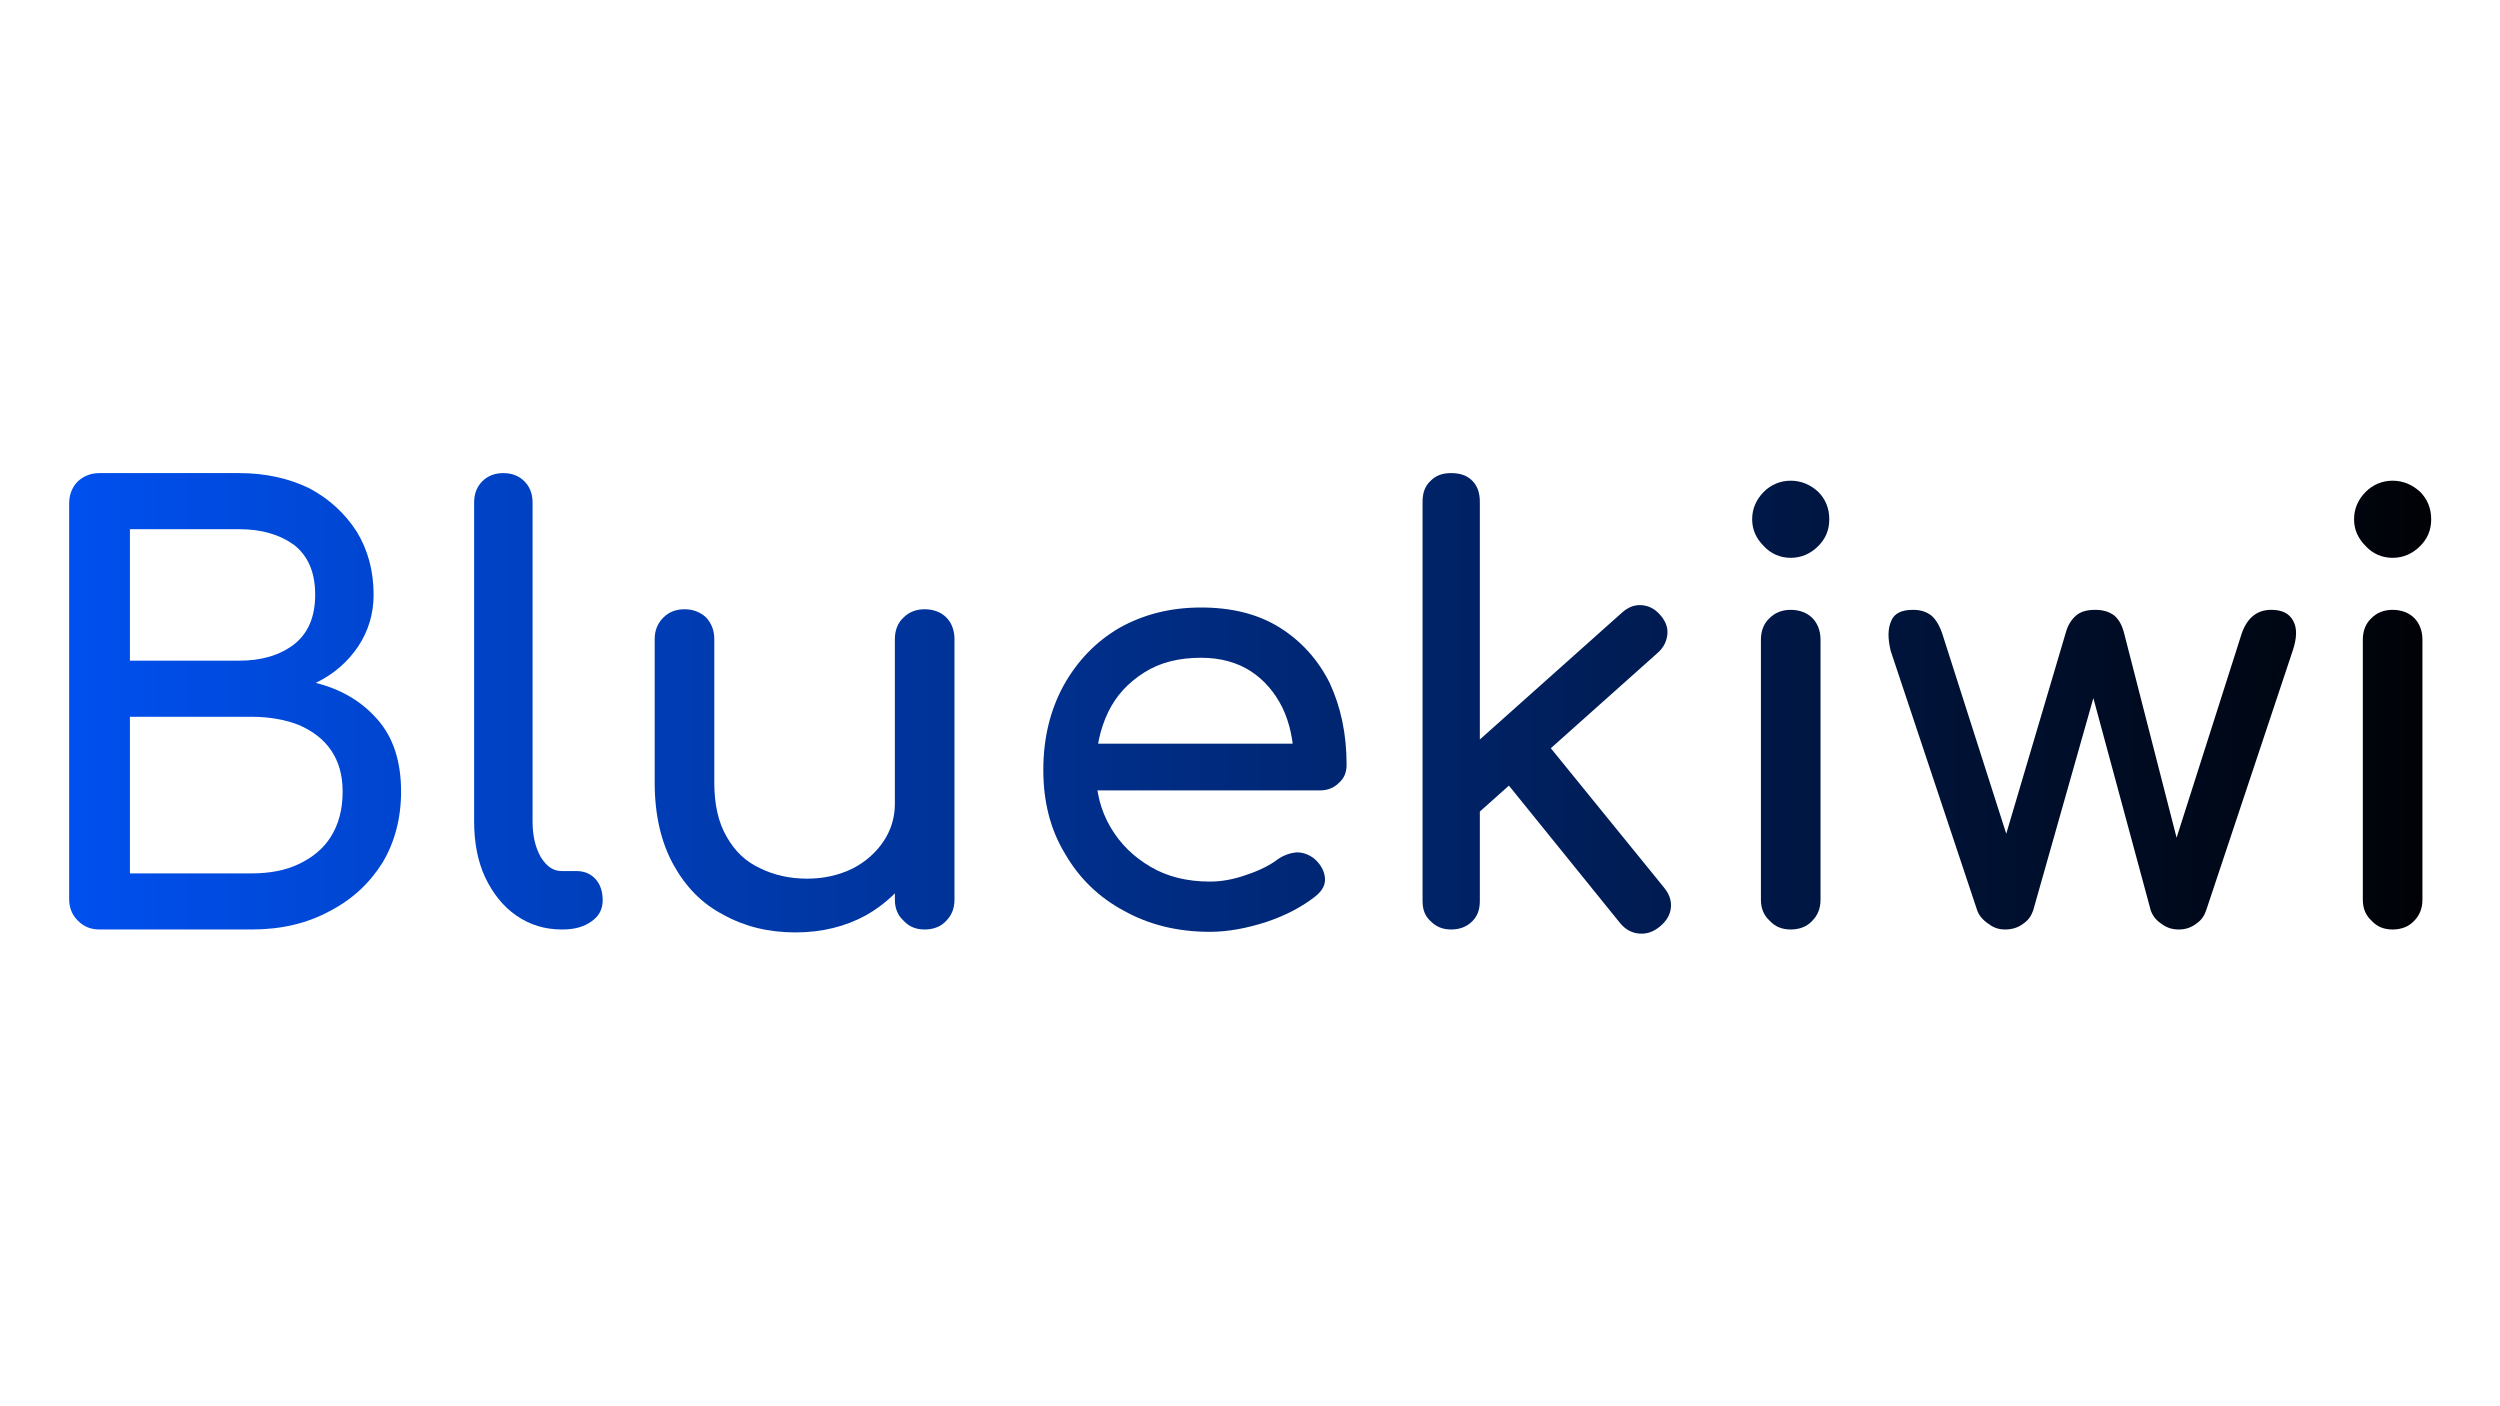
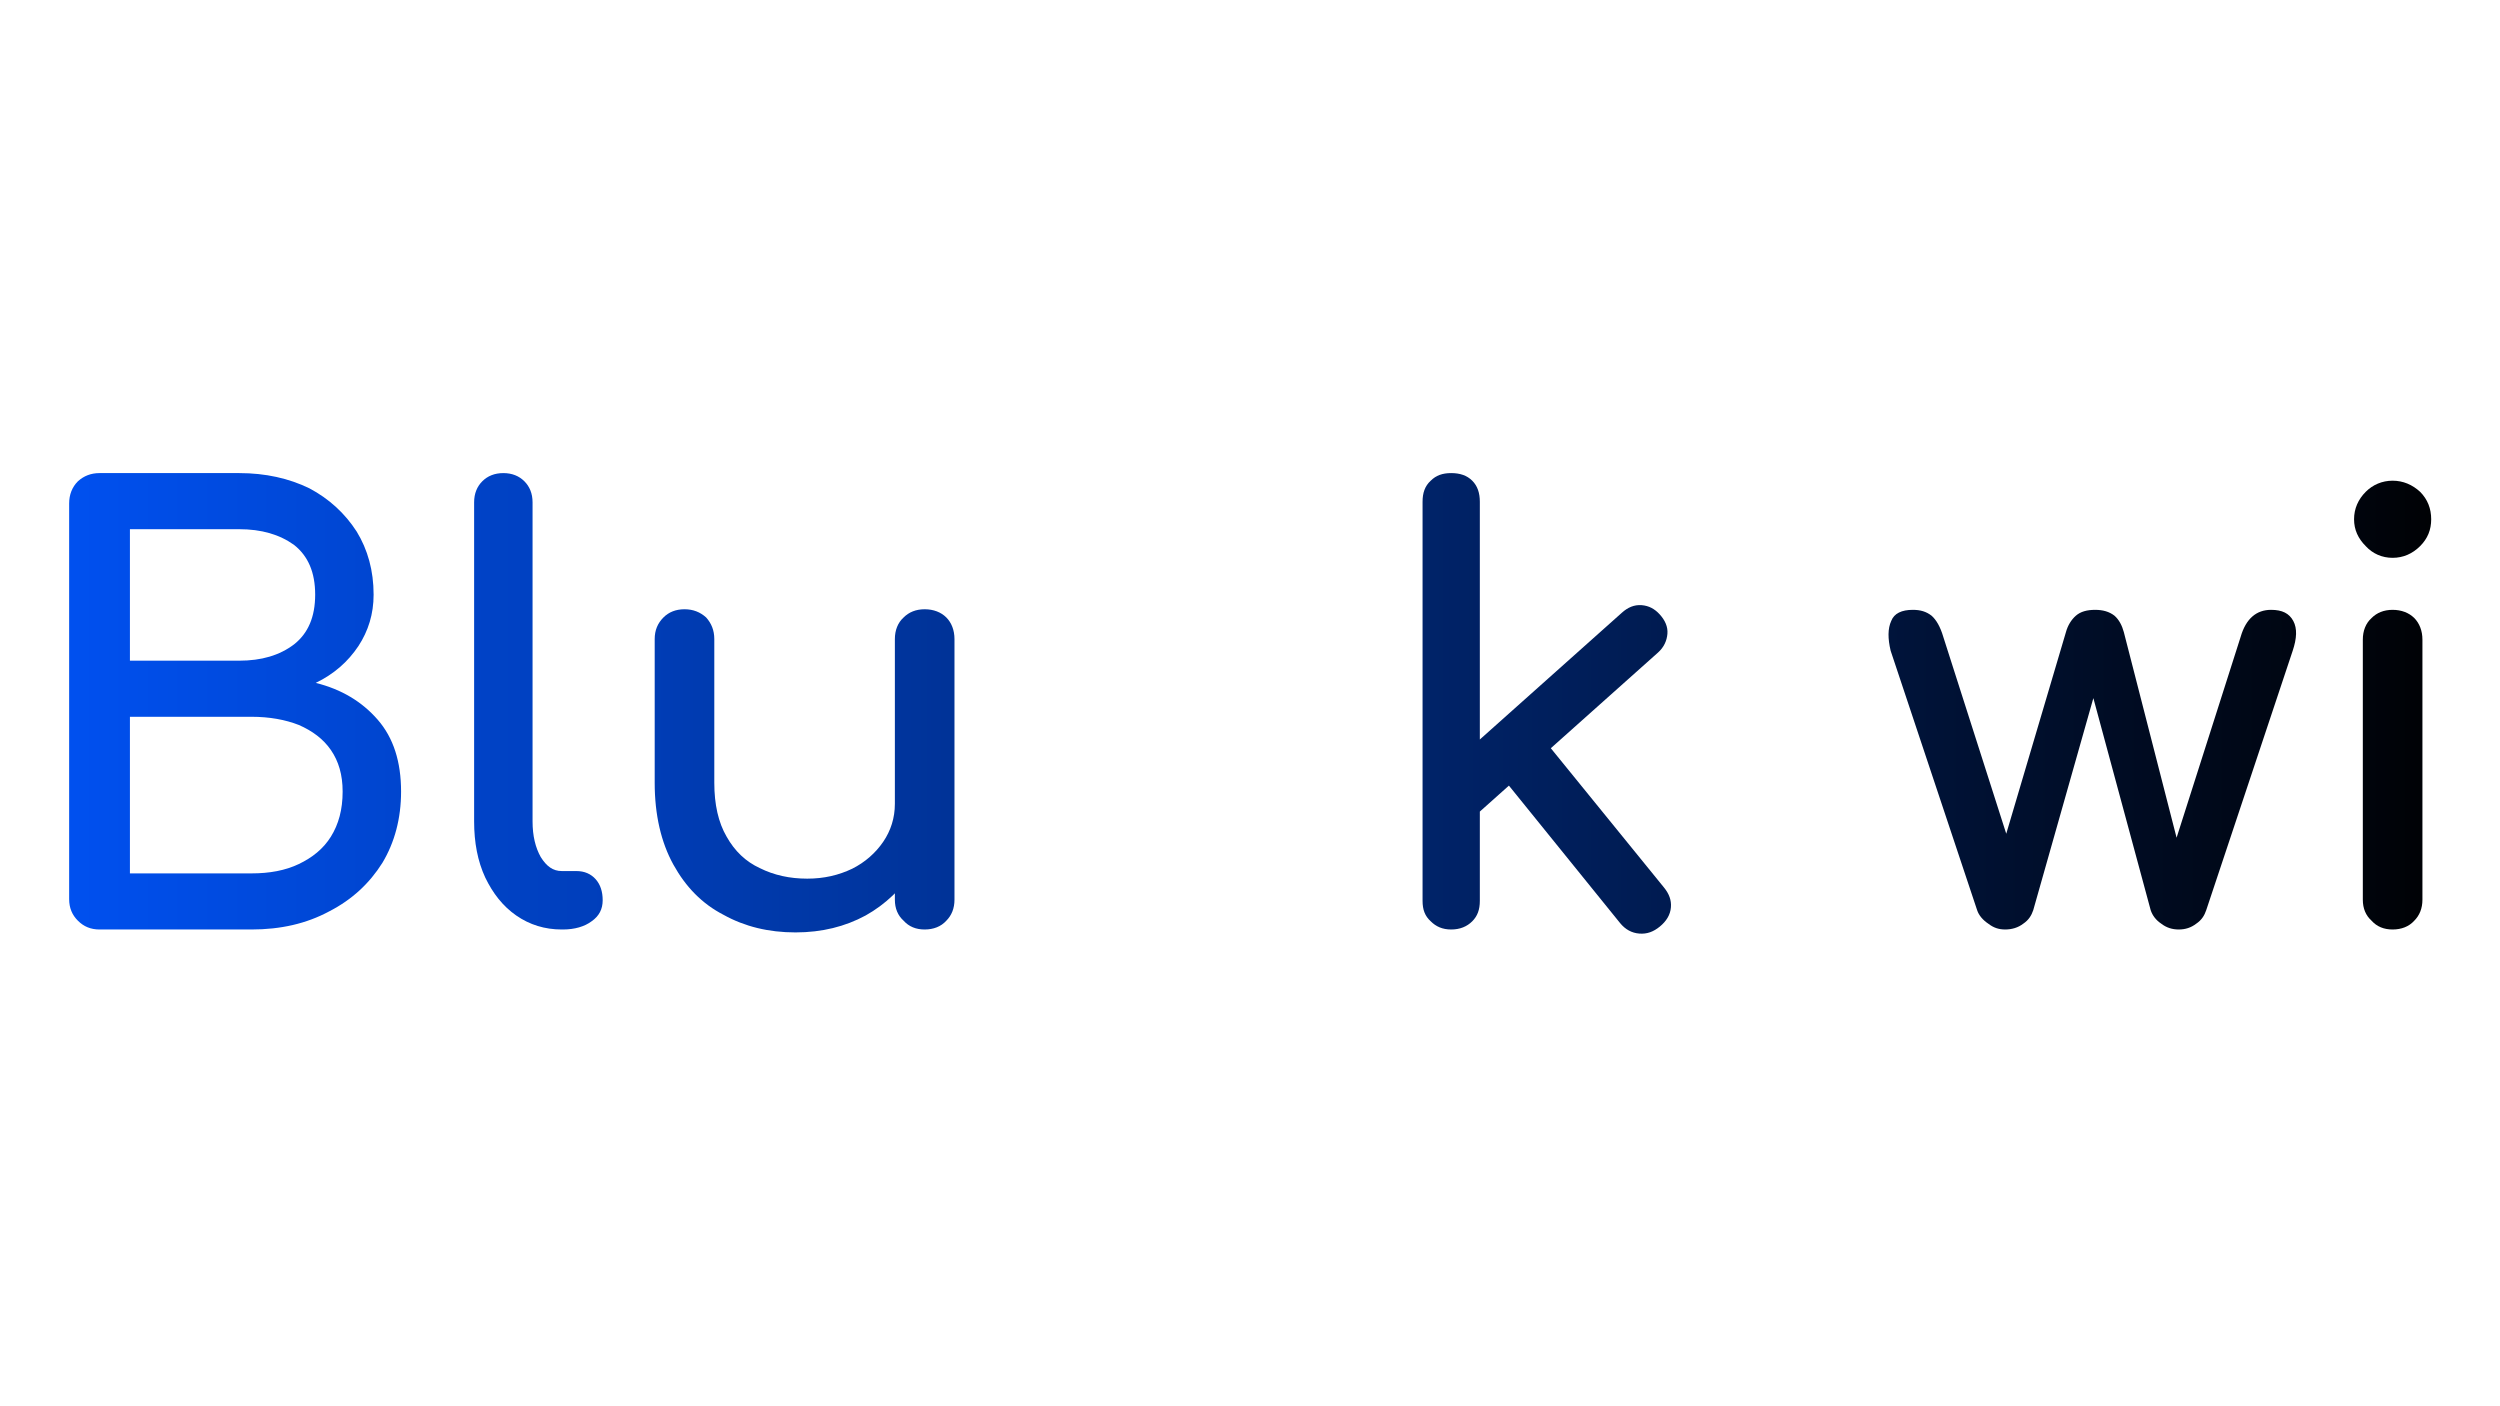
<svg xmlns="http://www.w3.org/2000/svg" width="100%" height="100%" viewBox="0 0 3840 2160" version="1.1" xml:space="preserve" style="fill-rule:evenodd;clip-rule:evenodd;stroke-linejoin:round;stroke-miterlimit:2;">
  <g transform="matrix(1.496,0,0,1.496,-738.62,-682.363)">
    <g transform="matrix(600,0,0,600,504.727,1410.47)">
      <path d="M0.152,-0C0.137,-0 0.125,-0.005 0.115,-0.015C0.105,-0.025 0.1,-0.037 0.1,-0.052L0.1,-0.729C0.1,-0.744 0.105,-0.757 0.115,-0.767C0.125,-0.776 0.137,-0.781 0.152,-0.781L0.391,-0.781C0.436,-0.781 0.476,-0.772 0.511,-0.755C0.545,-0.737 0.572,-0.712 0.592,-0.681C0.611,-0.65 0.621,-0.614 0.621,-0.573C0.621,-0.54 0.612,-0.511 0.595,-0.485C0.577,-0.458 0.553,-0.437 0.522,-0.422C0.566,-0.411 0.601,-0.39 0.628,-0.359C0.655,-0.328 0.668,-0.287 0.668,-0.236C0.668,-0.19 0.657,-0.149 0.636,-0.114C0.614,-0.079 0.584,-0.051 0.545,-0.031C0.506,-0.01 0.462,-0 0.412,-0L0.152,-0ZM0.204,-0.096L0.412,-0.096C0.443,-0.096 0.47,-0.101 0.493,-0.112C0.516,-0.123 0.535,-0.138 0.548,-0.159C0.561,-0.18 0.568,-0.205 0.568,-0.236C0.568,-0.265 0.561,-0.288 0.548,-0.307C0.535,-0.326 0.516,-0.34 0.493,-0.35C0.47,-0.359 0.443,-0.364 0.412,-0.364L0.204,-0.364L0.204,-0.096ZM0.204,-0.46L0.391,-0.46C0.429,-0.46 0.46,-0.469 0.485,-0.488C0.509,-0.507 0.521,-0.535 0.521,-0.573C0.521,-0.611 0.509,-0.639 0.485,-0.658C0.46,-0.676 0.429,-0.685 0.391,-0.685L0.204,-0.685L0.204,-0.46Z" style="fill:url(#_Linear1);fill-rule:nonzero;" />
    </g>
    <g transform="matrix(600,0,0,600,938.527,1410.47)">
      <path d="M0.22,-0C0.191,-0 0.165,-0.008 0.142,-0.024C0.119,-0.04 0.102,-0.062 0.089,-0.089C0.076,-0.117 0.07,-0.149 0.07,-0.185L0.07,-0.731C0.07,-0.746 0.075,-0.758 0.084,-0.767C0.093,-0.776 0.105,-0.781 0.12,-0.781C0.135,-0.781 0.147,-0.776 0.156,-0.767C0.165,-0.758 0.17,-0.746 0.17,-0.731L0.17,-0.185C0.17,-0.16 0.175,-0.14 0.184,-0.124C0.194,-0.108 0.205,-0.1 0.22,-0.1L0.245,-0.1C0.259,-0.1 0.27,-0.095 0.278,-0.086C0.286,-0.077 0.29,-0.065 0.29,-0.05C0.29,-0.035 0.284,-0.023 0.271,-0.014C0.259,-0.005 0.242,-0 0.222,-0L0.22,-0Z" style="fill:url(#_Linear2);fill-rule:nonzero;" />
    </g>
    <g transform="matrix(600,0,0,600,1118.53,1410.47)">
      <path d="M0.32,0.005C0.274,0.005 0.233,-0.005 0.197,-0.025C0.16,-0.044 0.132,-0.073 0.111,-0.111C0.09,-0.149 0.079,-0.196 0.079,-0.251L0.079,-0.497C0.079,-0.512 0.084,-0.524 0.094,-0.534C0.103,-0.543 0.115,-0.548 0.13,-0.548C0.145,-0.548 0.157,-0.543 0.167,-0.534C0.176,-0.524 0.181,-0.512 0.181,-0.497L0.181,-0.251C0.181,-0.214 0.188,-0.183 0.202,-0.159C0.216,-0.134 0.235,-0.116 0.259,-0.105C0.283,-0.093 0.31,-0.087 0.34,-0.087C0.369,-0.087 0.394,-0.093 0.417,-0.104C0.439,-0.115 0.457,-0.131 0.47,-0.15C0.483,-0.169 0.49,-0.191 0.49,-0.215L0.553,-0.215C0.553,-0.174 0.543,-0.136 0.523,-0.103C0.502,-0.07 0.474,-0.043 0.44,-0.024C0.405,-0.005 0.365,0.005 0.32,0.005ZM0.541,-0C0.526,-0 0.514,-0.005 0.505,-0.015C0.495,-0.024 0.49,-0.036 0.49,-0.051L0.49,-0.497C0.49,-0.512 0.495,-0.525 0.505,-0.534C0.514,-0.543 0.526,-0.548 0.541,-0.548C0.556,-0.548 0.569,-0.543 0.578,-0.534C0.587,-0.525 0.592,-0.512 0.592,-0.497L0.592,-0.051C0.592,-0.036 0.587,-0.024 0.578,-0.015C0.569,-0.005 0.556,-0 0.541,-0Z" style="fill:url(#_Linear3);fill-rule:nonzero;" />
    </g>
    <g transform="matrix(600,0,0,600,1527.73,1410.47)">
-       <path d="M0.347,0.004C0.292,0.004 0.243,-0.008 0.2,-0.032C0.157,-0.055 0.123,-0.088 0.099,-0.13C0.074,-0.171 0.062,-0.219 0.062,-0.273C0.062,-0.328 0.074,-0.376 0.097,-0.418C0.12,-0.459 0.151,-0.492 0.192,-0.516C0.233,-0.539 0.279,-0.551 0.332,-0.551C0.384,-0.551 0.429,-0.54 0.466,-0.517C0.503,-0.494 0.532,-0.462 0.552,-0.422C0.571,-0.381 0.581,-0.335 0.581,-0.282C0.581,-0.269 0.577,-0.259 0.568,-0.251C0.559,-0.242 0.548,-0.238 0.535,-0.238L0.132,-0.238L0.132,-0.318L0.532,-0.318L0.491,-0.29C0.49,-0.323 0.484,-0.353 0.471,-0.38C0.458,-0.406 0.44,-0.427 0.417,-0.442C0.394,-0.457 0.365,-0.465 0.332,-0.465C0.294,-0.465 0.262,-0.457 0.235,-0.44C0.208,-0.423 0.187,-0.401 0.173,-0.372C0.159,-0.343 0.152,-0.31 0.152,-0.273C0.152,-0.236 0.16,-0.204 0.177,-0.175C0.194,-0.146 0.217,-0.124 0.246,-0.107C0.275,-0.09 0.309,-0.082 0.347,-0.082C0.368,-0.082 0.389,-0.086 0.411,-0.094C0.432,-0.101 0.45,-0.11 0.463,-0.12C0.473,-0.127 0.484,-0.131 0.496,-0.132C0.507,-0.132 0.517,-0.128 0.526,-0.121C0.537,-0.111 0.543,-0.1 0.544,-0.088C0.545,-0.076 0.539,-0.066 0.528,-0.057C0.505,-0.039 0.477,-0.024 0.444,-0.013C0.41,-0.002 0.378,0.004 0.347,0.004Z" style="fill:url(#_Linear4);fill-rule:nonzero;" />
-     </g>
+       </g>
    <g transform="matrix(600,0,0,600,1900.33,1410.47)">
      <path d="M0.186,-0.2L0.124,-0.268L0.431,-0.542C0.441,-0.551 0.452,-0.556 0.465,-0.555C0.477,-0.554 0.487,-0.549 0.496,-0.539C0.505,-0.529 0.51,-0.518 0.509,-0.506C0.508,-0.494 0.503,-0.483 0.493,-0.474L0.186,-0.2ZM0.139,-0C0.124,-0 0.113,-0.005 0.104,-0.014C0.094,-0.023 0.09,-0.034 0.09,-0.049L0.09,-0.732C0.09,-0.747 0.094,-0.759 0.104,-0.768C0.113,-0.777 0.124,-0.781 0.139,-0.781C0.154,-0.781 0.166,-0.777 0.175,-0.768C0.184,-0.759 0.188,-0.747 0.188,-0.732L0.188,-0.049C0.188,-0.034 0.184,-0.023 0.175,-0.014C0.166,-0.005 0.154,-0 0.139,-0ZM0.496,-0.005C0.485,0.004 0.474,0.008 0.461,0.007C0.448,0.006 0.437,-0 0.428,-0.011L0.225,-0.262L0.295,-0.328L0.503,-0.072C0.512,-0.061 0.516,-0.05 0.515,-0.038C0.514,-0.025 0.507,-0.014 0.496,-0.005Z" style="fill:url(#_Linear5);fill-rule:nonzero;" />
    </g>
    <g transform="matrix(600,0,0,600,2241.73,1410.47)">
-       <path d="M0.151,-0C0.136,-0 0.124,-0.005 0.115,-0.015C0.105,-0.024 0.1,-0.036 0.1,-0.051L0.1,-0.496C0.1,-0.511 0.105,-0.524 0.115,-0.533C0.124,-0.542 0.136,-0.547 0.151,-0.547C0.166,-0.547 0.179,-0.542 0.188,-0.533C0.197,-0.524 0.202,-0.511 0.202,-0.496L0.202,-0.051C0.202,-0.036 0.197,-0.024 0.188,-0.015C0.179,-0.005 0.166,-0 0.151,-0ZM0.151,-0.636C0.133,-0.636 0.117,-0.643 0.105,-0.656C0.092,-0.669 0.085,-0.684 0.085,-0.702C0.085,-0.72 0.092,-0.736 0.105,-0.749C0.117,-0.761 0.133,-0.768 0.151,-0.768C0.169,-0.768 0.185,-0.761 0.198,-0.749C0.211,-0.736 0.217,-0.72 0.217,-0.702C0.217,-0.684 0.211,-0.669 0.198,-0.656C0.185,-0.643 0.169,-0.636 0.151,-0.636Z" style="fill:url(#_Linear6);fill-rule:nonzero;" />
-     </g>
+       </g>
    <g transform="matrix(600,0,0,600,2422.93,1410.47)">
      <path d="M0.216,-0C0.205,-0 0.196,-0.003 0.187,-0.01C0.178,-0.016 0.171,-0.024 0.168,-0.033L0.02,-0.477C0.015,-0.498 0.015,-0.515 0.021,-0.528C0.026,-0.541 0.039,-0.547 0.058,-0.547C0.071,-0.547 0.081,-0.544 0.09,-0.537C0.098,-0.53 0.105,-0.518 0.11,-0.501L0.236,-0.107L0.201,-0.107L0.32,-0.509C0.323,-0.52 0.329,-0.53 0.337,-0.537C0.345,-0.544 0.356,-0.547 0.37,-0.547C0.383,-0.547 0.394,-0.544 0.403,-0.537C0.411,-0.53 0.416,-0.52 0.419,-0.509L0.516,-0.131L0.501,-0.131L0.619,-0.501C0.628,-0.532 0.646,-0.547 0.671,-0.547C0.69,-0.547 0.702,-0.541 0.709,-0.528C0.716,-0.515 0.715,-0.498 0.708,-0.477L0.56,-0.033C0.557,-0.024 0.552,-0.016 0.543,-0.01C0.534,-0.003 0.524,-0 0.513,-0C0.502,-0 0.492,-0.003 0.483,-0.01C0.474,-0.016 0.468,-0.024 0.465,-0.033L0.362,-0.414L0.372,-0.414L0.264,-0.033C0.261,-0.024 0.256,-0.016 0.247,-0.01C0.238,-0.003 0.227,-0 0.216,-0Z" style="fill:url(#_Linear7);fill-rule:nonzero;" />
    </g>
    <g transform="matrix(600,0,0,600,2859.73,1410.47)">
      <path d="M0.151,-0C0.136,-0 0.124,-0.005 0.115,-0.015C0.105,-0.024 0.1,-0.036 0.1,-0.051L0.1,-0.496C0.1,-0.511 0.105,-0.524 0.115,-0.533C0.124,-0.542 0.136,-0.547 0.151,-0.547C0.166,-0.547 0.179,-0.542 0.188,-0.533C0.197,-0.524 0.202,-0.511 0.202,-0.496L0.202,-0.051C0.202,-0.036 0.197,-0.024 0.188,-0.015C0.179,-0.005 0.166,-0 0.151,-0ZM0.151,-0.636C0.133,-0.636 0.117,-0.643 0.105,-0.656C0.092,-0.669 0.085,-0.684 0.085,-0.702C0.085,-0.72 0.092,-0.736 0.105,-0.749C0.117,-0.761 0.133,-0.768 0.151,-0.768C0.169,-0.768 0.185,-0.761 0.198,-0.749C0.211,-0.736 0.217,-0.72 0.217,-0.702C0.217,-0.684 0.211,-0.669 0.198,-0.656C0.185,-0.643 0.169,-0.636 0.151,-0.636Z" style="fill:url(#_Linear8);fill-rule:nonzero;" />
    </g>
    <g transform="matrix(600,0,0,600,3040.93,1410.47)">
        </g>
  </g>
  <defs>
    <linearGradient id="_Linear1" x1="0" y1="0" x2="1" y2="0" gradientUnits="userSpaceOnUse" gradientTransform="matrix(4.227,0,0,1.115,0,-0.324)">
      <stop offset="0" style="stop-color:rgb(0,82,245);stop-opacity:1" />
      <stop offset="1" style="stop-color:black;stop-opacity:1" />
    </linearGradient>
    <linearGradient id="_Linear2" x1="0" y1="0" x2="1" y2="0" gradientUnits="userSpaceOnUse" gradientTransform="matrix(4.227,0,0,1.115,-0.723,-0.324)">
      <stop offset="0" style="stop-color:rgb(0,82,245);stop-opacity:1" />
      <stop offset="1" style="stop-color:black;stop-opacity:1" />
    </linearGradient>
    <linearGradient id="_Linear3" x1="0" y1="0" x2="1" y2="0" gradientUnits="userSpaceOnUse" gradientTransform="matrix(4.227,0,0,1.115,-1.023,-0.324)">
      <stop offset="0" style="stop-color:rgb(0,82,245);stop-opacity:1" />
      <stop offset="1" style="stop-color:black;stop-opacity:1" />
    </linearGradient>
    <linearGradient id="_Linear4" x1="0" y1="0" x2="1" y2="0" gradientUnits="userSpaceOnUse" gradientTransform="matrix(4.227,0,0,1.115,-1.705,-0.324)">
      <stop offset="0" style="stop-color:rgb(0,82,245);stop-opacity:1" />
      <stop offset="1" style="stop-color:black;stop-opacity:1" />
    </linearGradient>
    <linearGradient id="_Linear5" x1="0" y1="0" x2="1" y2="0" gradientUnits="userSpaceOnUse" gradientTransform="matrix(4.227,0,0,1.115,-2.326,-0.324)">
      <stop offset="0" style="stop-color:rgb(0,82,245);stop-opacity:1" />
      <stop offset="1" style="stop-color:black;stop-opacity:1" />
    </linearGradient>
    <linearGradient id="_Linear6" x1="0" y1="0" x2="1" y2="0" gradientUnits="userSpaceOnUse" gradientTransform="matrix(4.227,0,0,1.115,-2.895,-0.324)">
      <stop offset="0" style="stop-color:rgb(0,82,245);stop-opacity:1" />
      <stop offset="1" style="stop-color:black;stop-opacity:1" />
    </linearGradient>
    <linearGradient id="_Linear7" x1="0" y1="0" x2="1" y2="0" gradientUnits="userSpaceOnUse" gradientTransform="matrix(4.227,0,0,1.115,-3.197,-0.324)">
      <stop offset="0" style="stop-color:rgb(0,82,245);stop-opacity:1" />
      <stop offset="1" style="stop-color:black;stop-opacity:1" />
    </linearGradient>
    <linearGradient id="_Linear8" x1="0" y1="0" x2="1" y2="0" gradientUnits="userSpaceOnUse" gradientTransform="matrix(4.227,0,0,1.115,-3.925,-0.324)">
      <stop offset="0" style="stop-color:rgb(0,82,245);stop-opacity:1" />
      <stop offset="1" style="stop-color:black;stop-opacity:1" />
    </linearGradient>
  </defs>
</svg>